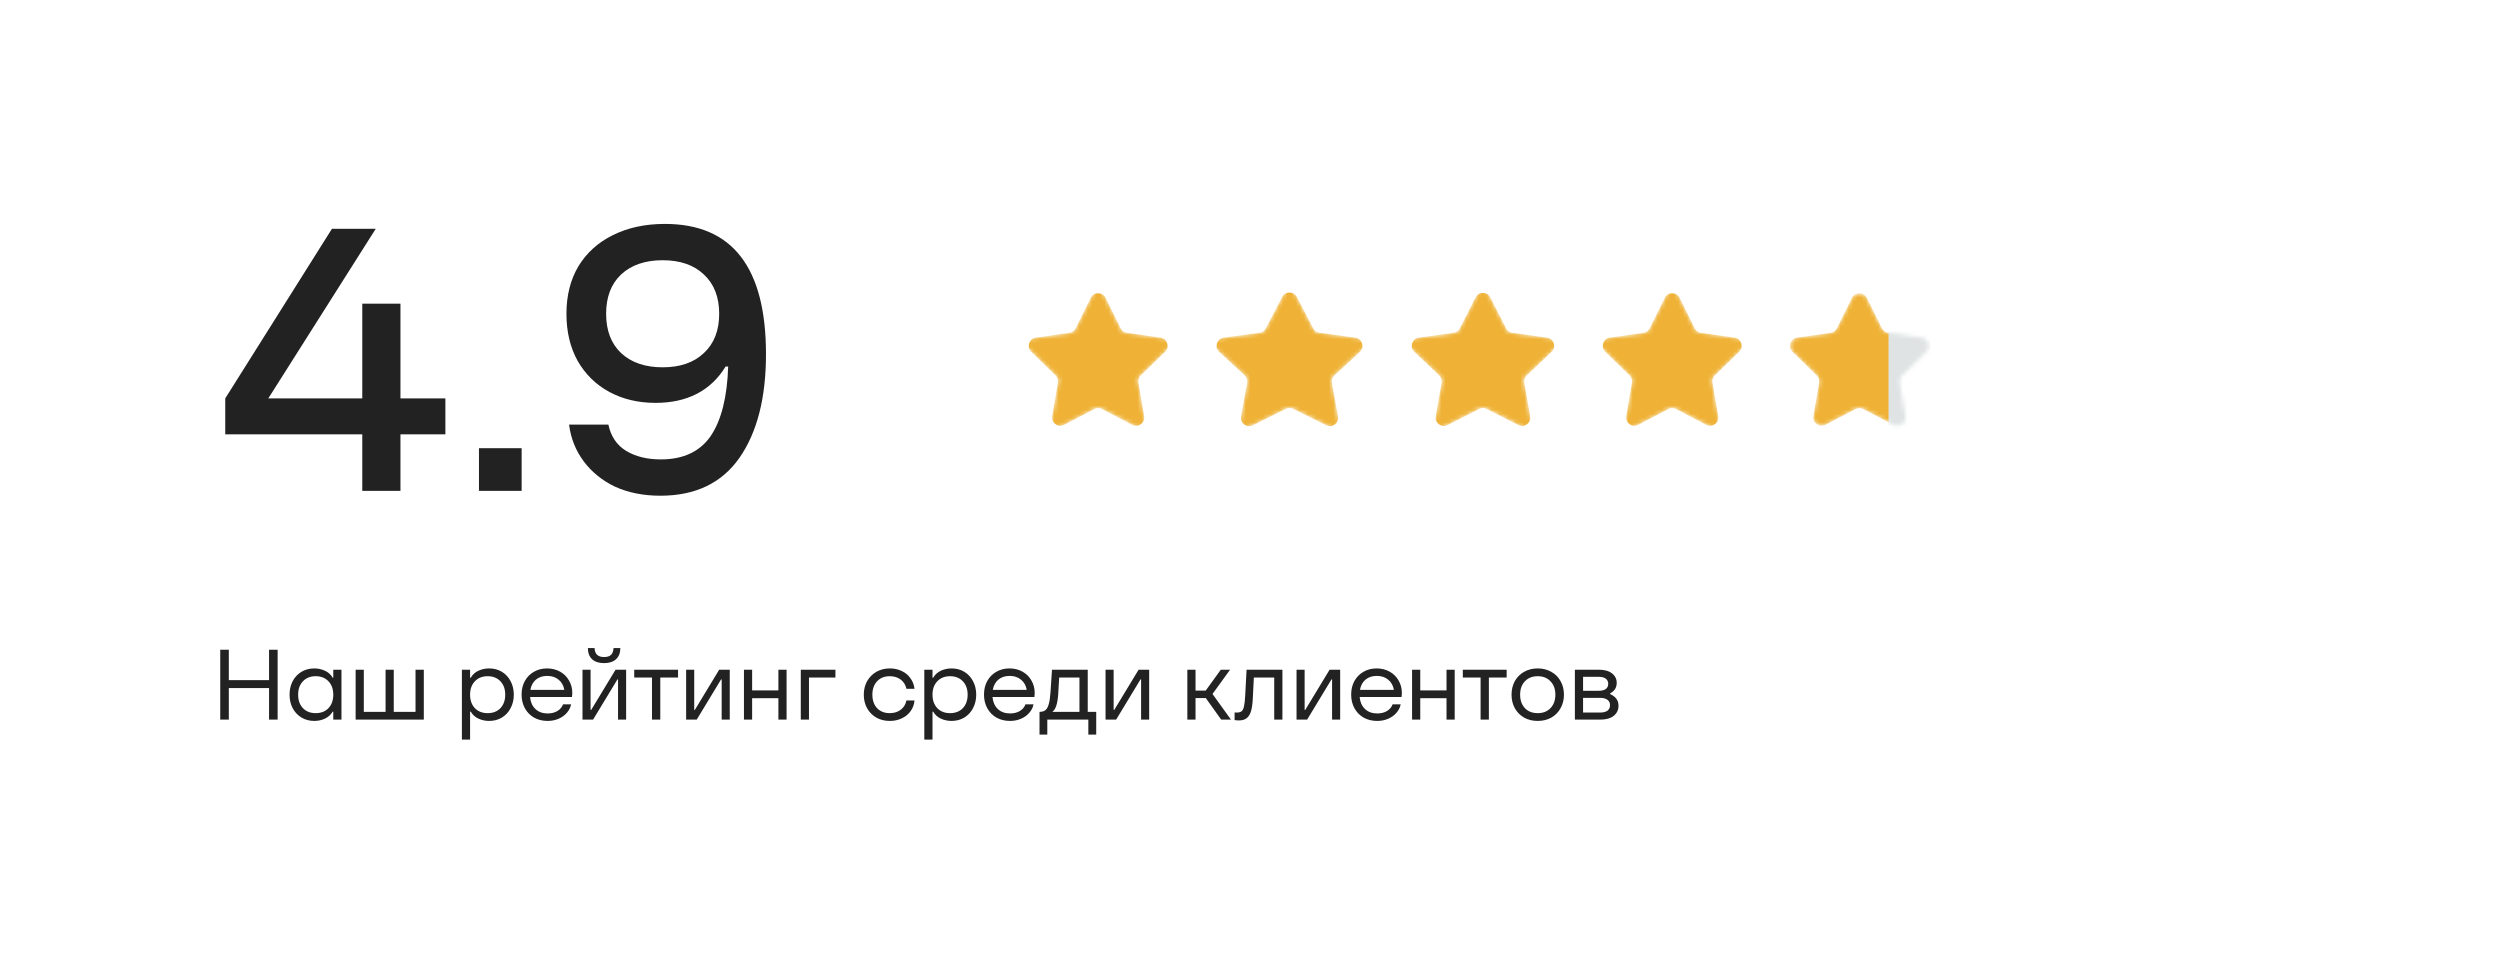
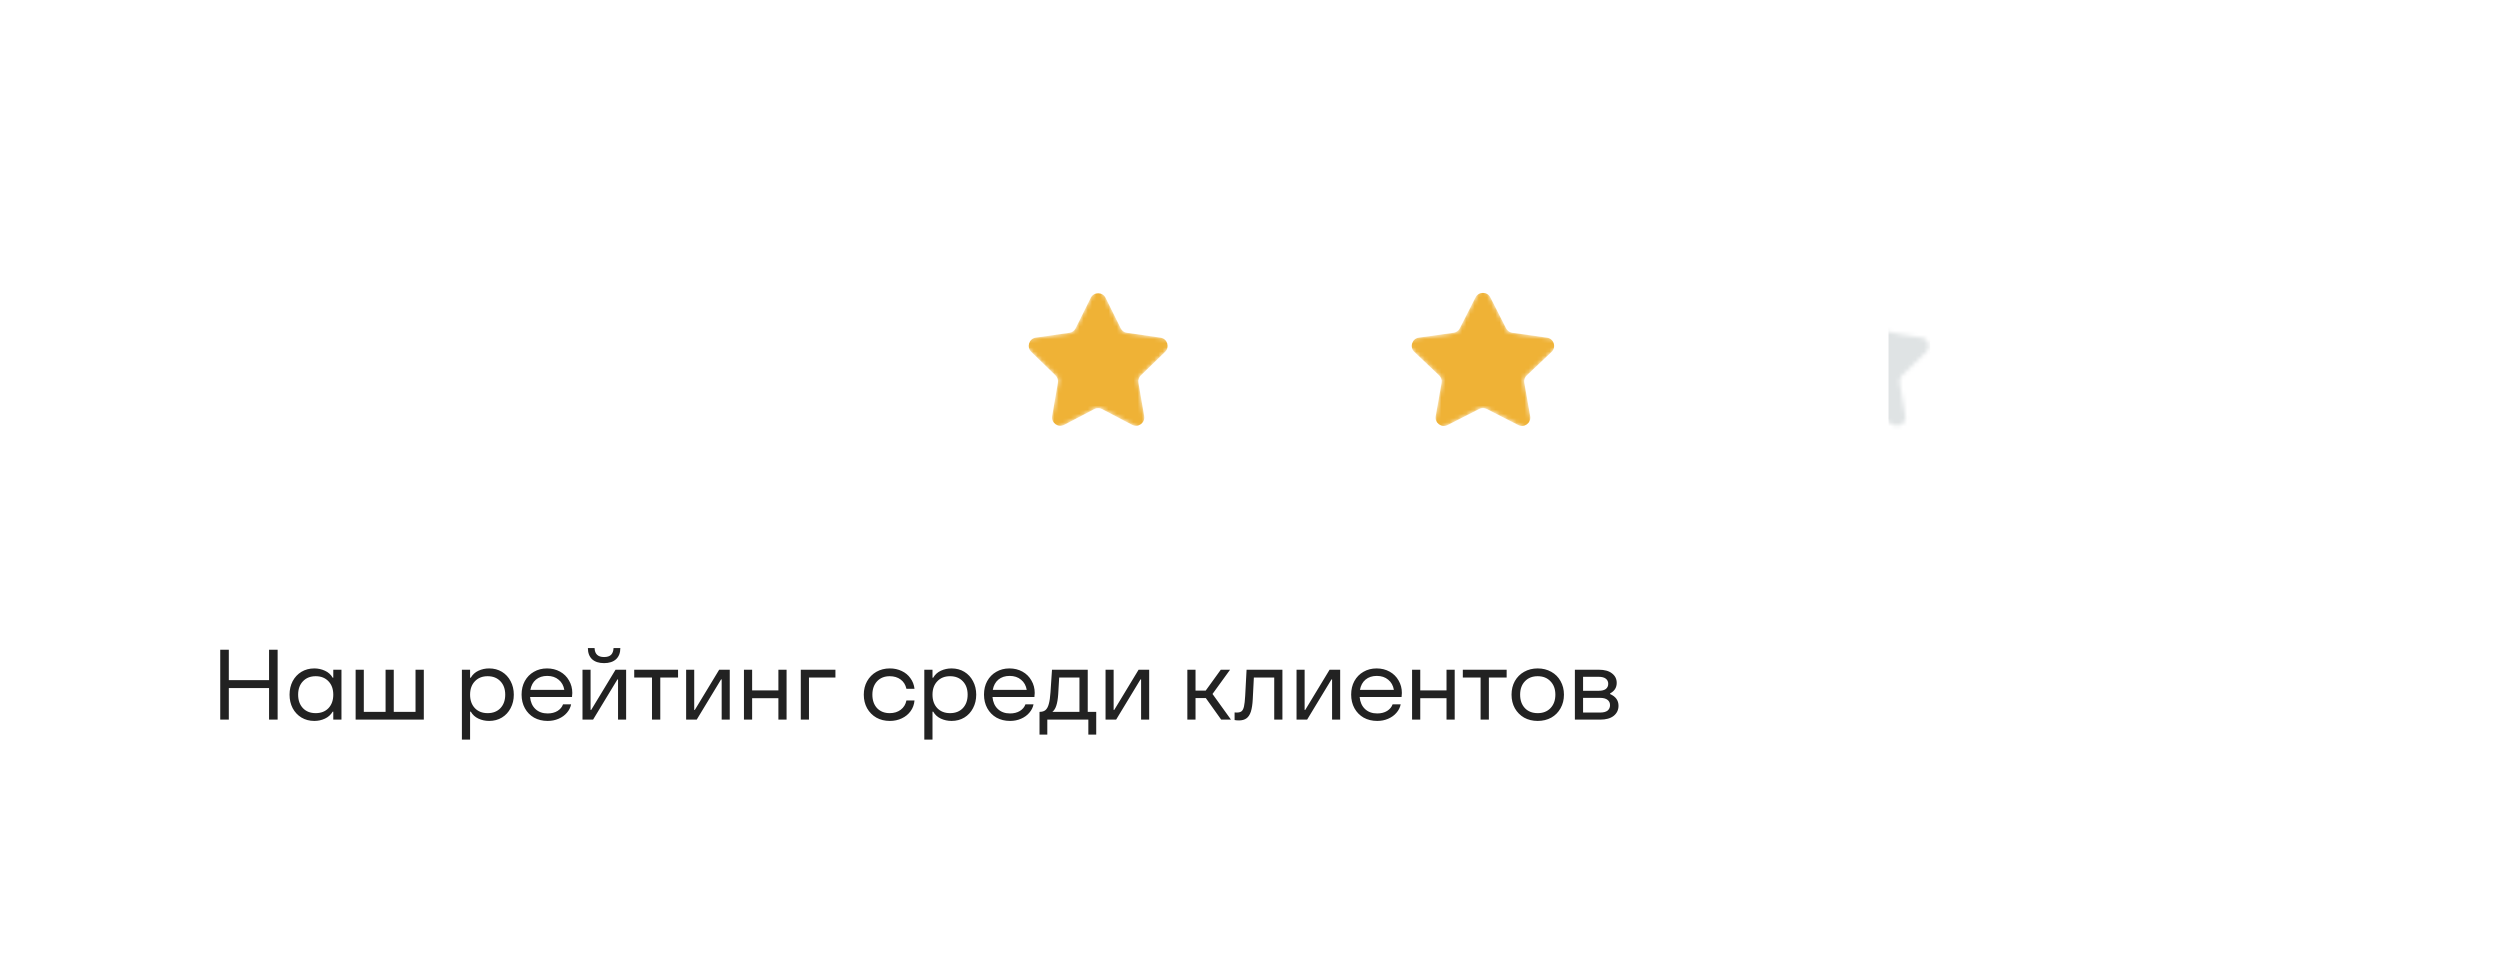
<svg xmlns="http://www.w3.org/2000/svg" width="601" height="232" viewBox="0 0 601 232" fill="none">
  <g filter="url(#filter0_b_21_335)">
    <path d="M0 30C0 13.431 13.431 0 30 0H571C587.569 0 601 13.431 601 30V202C601 218.569 587.569 232 571 232H30C13.431 232 0 218.569 0 202V30Z" fill="white" fill-opacity="0.5" />
    <path d="M0.5 30C0.5 13.708 13.708 0.5 30 0.5H571C587.292 0.5 600.5 13.708 600.5 30V202C600.5 218.292 587.292 231.5 571 231.5H30C13.708 231.5 0.5 218.292 0.5 202V30Z" stroke="white" />
  </g>
  <g clip-path="url(#clip0_21_335)">
    <mask id="mask0_21_335" style="mask-type:alpha" maskUnits="userSpaceOnUse" x="246" y="69" width="36" height="35">
      <path d="M264.896 69.809C264.529 69.067 263.471 69.067 263.104 69.809L258.36 79.383C258.214 79.678 257.933 79.882 257.607 79.929L247.013 81.454C246.191 81.573 245.863 82.583 246.458 83.162L254.122 90.608C254.359 90.838 254.466 91.17 254.41 91.495L252.598 102.006C252.457 102.822 253.313 103.446 254.047 103.062L263.536 98.097C263.827 97.945 264.173 97.945 264.464 98.097L273.953 103.062C274.687 103.446 275.543 102.822 275.402 102.006L273.59 91.496C273.534 91.17 273.642 90.838 273.879 90.608L281.541 83.173C282.137 82.595 281.81 81.585 280.988 81.466L270.393 79.93C270.067 79.882 269.786 79.678 269.64 79.384L264.896 69.809Z" fill="#69B930" />
    </mask>
    <g mask="url(#mask0_21_335)">
      <path d="M265.792 71.617C265.057 70.135 262.943 70.135 262.208 71.617L258.594 78.912C258.302 79.502 257.738 79.91 257.087 80.004L249.026 81.165C247.382 81.401 246.726 83.422 247.917 84.579L253.744 90.241C254.217 90.701 254.433 91.365 254.321 92.015L252.942 100.012C252.66 101.644 254.372 102.892 255.84 102.124L263.073 98.339C263.654 98.035 264.346 98.035 264.927 98.339L272.16 102.124C273.628 102.892 275.34 101.644 275.058 100.012L273.679 92.016C273.567 91.365 273.783 90.701 274.257 90.241L280.082 84.588C281.274 83.432 280.619 81.412 278.976 81.174L270.912 80.005C270.261 79.911 269.699 79.503 269.407 78.913L265.792 71.617Z" fill="#EFB236" />
    </g>
  </g>
  <g clip-path="url(#clip1_21_335)">
    <mask id="mask1_21_335" style="mask-type:alpha" maskUnits="userSpaceOnUse" x="291" y="69" width="38" height="35">
-       <path d="M310.887 69.7C310.513 68.983 309.487 68.983 309.113 69.7L304.057 79.396C303.907 79.683 303.627 79.88 303.306 79.924L292.101 81.457C291.263 81.572 290.937 82.609 291.558 83.183L299.596 90.603C299.848 90.835 299.963 91.18 299.902 91.516L297.992 102.039C297.845 102.848 298.684 103.479 299.421 103.113L309.555 98.076C309.835 97.936 310.165 97.936 310.445 98.076L320.579 103.113C321.316 103.479 322.155 102.848 322.008 102.039L320.098 91.517C320.037 91.18 320.153 90.835 320.404 90.603L328.441 83.194C329.063 82.621 328.737 81.583 327.9 81.468L316.694 79.925C316.373 79.88 316.093 79.684 315.943 79.397L310.887 69.7Z" fill="#69B930" />
-     </mask>
+       </mask>
    <g mask="url(#mask1_21_335)">
      <path d="M311.773 71.4C311.026 69.967 308.974 69.967 308.227 71.4L304.296 78.938C303.996 79.513 303.436 79.906 302.794 79.994L294.201 81.17C292.526 81.399 291.874 83.474 293.116 84.621L299.192 90.23C299.695 90.695 299.926 91.384 299.804 92.057L298.348 100.077C298.054 101.696 299.732 102.958 301.206 102.225L309.11 98.297C309.671 98.018 310.329 98.018 310.89 98.297L318.794 102.225C320.268 102.958 321.946 101.696 321.652 100.077L320.196 92.058C320.074 91.384 320.305 90.694 320.809 90.23L326.883 84.631C328.126 83.485 327.475 81.409 325.8 81.179L317.205 79.995C316.563 79.907 316.004 79.513 315.705 78.939L311.773 71.4Z" fill="#EFB236" />
    </g>
  </g>
  <g clip-path="url(#clip2_21_335)">
    <mask id="mask2_21_335" style="mask-type:alpha" maskUnits="userSpaceOnUse" x="338" y="69" width="37" height="35">
      <path d="M357.391 69.753C357.021 69.024 355.979 69.024 355.609 69.753L350.709 79.39C350.561 79.681 350.28 79.881 349.956 79.927L339.057 81.456C338.227 81.572 337.9 82.596 338.508 83.172L346.359 90.606C346.603 90.837 346.715 91.175 346.656 91.506L344.795 102.023C344.651 102.836 345.498 103.463 346.234 103.088L356.046 98.086C356.331 97.94 356.669 97.94 356.954 98.086L366.766 103.088C367.502 103.463 368.349 102.836 368.205 102.023L366.344 91.506C366.285 91.175 366.397 90.837 366.642 90.606L374.491 83.184C375.1 82.608 374.774 81.584 373.944 81.467L363.043 79.927C362.72 79.882 362.439 79.681 362.292 79.39L357.391 69.753Z" fill="#69B930" />
    </mask>
    <g mask="url(#mask2_21_335)">
      <path d="M358.283 71.506C357.541 70.048 355.459 70.048 354.717 71.506L350.945 78.925C350.649 79.507 350.087 79.908 349.44 79.999L341.113 81.167C339.454 81.4 338.799 83.448 340.016 84.6L345.968 90.235C346.456 90.698 346.679 91.374 346.562 92.036L345.145 100.046C344.857 101.671 346.552 102.926 348.023 102.176L355.592 98.317C356.162 98.026 356.838 98.026 357.408 98.317L364.977 102.176C366.448 102.926 368.143 101.671 367.855 100.046L366.438 92.037C366.321 91.374 366.544 90.698 367.033 90.235L372.983 84.61C374.2 83.459 373.547 81.411 371.888 81.176L363.559 80C362.912 79.909 362.351 79.508 362.056 78.926L358.283 71.506Z" fill="#EFB236" />
    </g>
  </g>
  <g clip-path="url(#clip3_21_335)">
    <mask id="mask3_21_335" style="mask-type:alpha" maskUnits="userSpaceOnUse" x="384" y="69" width="36" height="35">
-       <path d="M402.896 69.809C402.529 69.067 401.471 69.067 401.104 69.809L396.36 79.383C396.214 79.678 395.933 79.882 395.607 79.929L385.013 81.454C384.191 81.573 383.863 82.583 384.458 83.162L392.122 90.608C392.359 90.838 392.466 91.17 392.41 91.495L390.598 102.006C390.457 102.822 391.313 103.446 392.047 103.062L401.536 98.097C401.827 97.945 402.173 97.945 402.464 98.097L411.953 103.062C412.687 103.446 413.543 102.822 413.402 102.006L411.59 91.496C411.534 91.17 411.642 90.838 411.879 90.608L419.541 83.173C420.137 82.595 419.81 81.585 418.988 81.466L408.393 79.93C408.067 79.882 407.786 79.678 407.64 79.384L402.896 69.809Z" fill="#69B930" />
-     </mask>
+       </mask>
    <g mask="url(#mask3_21_335)">
      <path d="M403.792 71.617C403.057 70.135 400.943 70.135 400.208 71.617L396.594 78.912C396.302 79.502 395.738 79.91 395.087 80.004L387.026 81.165C385.382 81.401 384.726 83.422 385.917 84.579L391.744 90.241C392.217 90.701 392.433 91.365 392.321 92.015L390.942 100.012C390.66 101.644 392.372 102.892 393.84 102.124L401.073 98.339C401.654 98.035 402.346 98.035 402.927 98.339L410.16 102.124C411.628 102.892 413.34 101.644 413.058 100.012L411.679 92.016C411.567 91.365 411.783 90.701 412.257 90.241L418.082 84.588C419.274 83.432 418.619 81.412 416.976 81.174L408.912 80.005C408.261 79.911 407.699 79.503 407.407 78.913L403.792 71.617Z" fill="#EFB236" />
    </g>
  </g>
  <mask id="mask4_21_335" style="mask-type:alpha" maskUnits="userSpaceOnUse" x="430" y="70" width="34" height="33">
-     <path d="M448.792 71.617C448.057 70.135 445.943 70.135 445.208 71.617L441.594 78.912C441.302 79.502 440.738 79.91 440.087 80.004L432.026 81.165C430.382 81.401 429.726 83.422 430.917 84.579L436.744 90.241C437.217 90.701 437.433 91.365 437.321 92.015L435.942 100.012C435.66 101.644 437.372 102.892 438.84 102.124L446.073 98.339C446.654 98.035 447.346 98.035 447.927 98.339L455.16 102.124C456.628 102.892 458.34 101.644 458.058 100.012L456.679 92.016C456.567 91.365 456.783 90.701 457.257 90.241L463.082 84.588C464.274 83.432 463.619 81.412 461.976 81.174L453.912 80.005C453.261 79.911 452.699 79.503 452.407 78.913L448.792 71.617Z" fill="#69B930" />
+     <path d="M448.792 71.617C448.057 70.135 445.943 70.135 445.208 71.617L441.594 78.912C441.302 79.502 440.738 79.91 440.087 80.004L432.026 81.165C430.382 81.401 429.726 83.422 430.917 84.579L436.744 90.241C437.217 90.701 437.433 91.365 437.321 92.015L435.942 100.012C435.66 101.644 437.372 102.892 438.84 102.124L446.073 98.339C446.654 98.035 447.346 98.035 447.927 98.339L455.16 102.124C456.628 102.892 458.34 101.644 458.058 100.012L456.679 92.016C456.567 91.365 456.783 90.701 457.257 90.241L463.082 84.588C464.274 83.432 463.619 81.412 461.976 81.174C453.261 79.911 452.699 79.503 452.407 78.913L448.792 71.617Z" fill="#69B930" />
  </mask>
  <g mask="url(#mask4_21_335)">
-     <path d="M448.792 71.617C448.057 70.135 445.943 70.135 445.208 71.617L441.594 78.912C441.302 79.502 440.738 79.91 440.087 80.004L432.026 81.165C430.382 81.401 429.726 83.422 430.917 84.579L436.744 90.241C437.217 90.701 437.433 91.365 437.321 92.015L435.942 100.012C435.66 101.644 437.372 102.892 438.84 102.124L446.073 98.339C446.654 98.035 447.346 98.035 447.927 98.339L455.16 102.124C456.628 102.892 458.34 101.644 458.058 100.012L456.679 92.016C456.567 91.365 456.783 90.701 457.257 90.241L463.082 84.588C464.274 83.432 463.619 81.412 461.976 81.174L453.912 80.005C453.261 79.911 452.699 79.503 452.407 78.913L448.792 71.617Z" fill="#EFB236" />
    <rect x="454" y="68" width="10" height="39" fill="#DFE3E4" />
  </g>
  <path d="M64.68 163.496V156.2H66.744V173H64.68V165.416H55.008V173H52.944V156.2H55.008V163.496H64.68ZM75.56 173.312C74.408 173.312 73.376 173.04 72.464 172.496C71.568 171.952 70.864 171.2 70.352 170.24C69.856 169.28 69.608 168.2 69.608 167C69.608 165.8 69.856 164.72 70.352 163.76C70.864 162.8 71.568 162.048 72.464 161.504C73.376 160.96 74.408 160.688 75.56 160.688C76.456 160.688 77.304 160.872 78.104 161.24C78.92 161.608 79.544 162.168 79.976 162.92H80.12V161H82.088V173H80.12V171.08H79.976C79.528 171.832 78.904 172.392 78.104 172.76C77.32 173.128 76.472 173.312 75.56 173.312ZM75.896 171.44C77.176 171.44 78.2 171.04 78.968 170.24C79.736 169.424 80.12 168.344 80.12 167C80.12 165.656 79.736 164.584 78.968 163.784C78.2 162.968 77.176 162.56 75.896 162.56C74.616 162.56 73.592 162.968 72.824 163.784C72.056 164.584 71.672 165.656 71.672 167C71.672 168.344 72.056 169.424 72.824 170.24C73.592 171.04 74.616 171.44 75.896 171.44ZM101.885 173H85.493V161H87.461V171.128H92.693V161H94.661V171.128H99.893V161H101.885V173ZM111.04 177.8V161H113.008V162.92H113.176C113.608 162.168 114.224 161.608 115.024 161.24C115.824 160.872 116.68 160.688 117.592 160.688C118.744 160.688 119.768 160.96 120.664 161.504C121.56 162.048 122.256 162.8 122.752 163.76C123.264 164.72 123.52 165.8 123.52 167C123.52 168.2 123.264 169.28 122.752 170.24C122.256 171.2 121.56 171.952 120.664 172.496C119.768 173.04 118.744 173.312 117.592 173.312C116.68 173.312 115.824 173.128 115.024 172.76C114.224 172.392 113.608 171.832 113.176 171.08H113.008V177.8H111.04ZM117.232 171.44C118.512 171.44 119.536 171.04 120.304 170.24C121.072 169.424 121.456 168.344 121.456 167C121.456 165.656 121.072 164.584 120.304 163.784C119.536 162.968 118.512 162.56 117.232 162.56C115.952 162.56 114.928 162.968 114.16 163.784C113.392 164.584 113.008 165.656 113.008 167C113.008 168.344 113.392 169.424 114.16 170.24C114.928 171.04 115.952 171.44 117.232 171.44ZM131.509 160.688C132.661 160.688 133.701 160.944 134.629 161.456C135.557 161.968 136.277 162.68 136.789 163.592C137.317 164.488 137.581 165.488 137.581 166.592C137.581 166.896 137.557 167.216 137.509 167.552H127.429C127.541 168.784 127.973 169.752 128.725 170.456C129.477 171.16 130.453 171.512 131.653 171.512C132.581 171.512 133.373 171.312 134.029 170.912C134.685 170.496 135.125 169.968 135.349 169.328H137.293C137.149 170.064 136.813 170.736 136.285 171.344C135.773 171.952 135.109 172.432 134.293 172.784C133.493 173.136 132.613 173.312 131.653 173.312C130.437 173.312 129.349 173.048 128.389 172.52C127.445 171.976 126.709 171.224 126.181 170.264C125.653 169.304 125.389 168.208 125.389 166.976C125.389 165.76 125.645 164.68 126.157 163.736C126.685 162.776 127.413 162.032 128.341 161.504C129.269 160.96 130.325 160.688 131.509 160.688ZM131.557 162.488C130.469 162.488 129.565 162.784 128.845 163.376C128.141 163.968 127.693 164.792 127.501 165.848H135.661C135.485 164.808 135.029 163.992 134.293 163.4C133.573 162.792 132.661 162.488 131.557 162.488ZM142.576 173H140.032V161H141.976V170.672H142.12L147.976 161H150.52V173H148.576V163.328H148.432L142.576 173ZM145.216 159.416C143.984 159.416 143.024 159.104 142.336 158.48C141.664 157.84 141.328 156.944 141.328 155.792H142.936C142.984 157.232 143.744 157.952 145.216 157.952C145.968 157.952 146.528 157.776 146.896 157.424C147.264 157.056 147.464 156.512 147.496 155.792H149.128C149.128 156.944 148.784 157.84 148.096 158.48C147.408 159.104 146.448 159.416 145.216 159.416ZM158.731 173H156.739V162.872H152.467V161H163.003V162.872H158.731V173ZM167.49 173H164.946V161H166.89V170.672H167.034L172.89 161H175.434V173H173.49V163.328H173.346L167.49 173ZM187.125 165.968V161H189.093V173H187.125V167.84H180.813V173H178.845V161H180.813V165.968H187.125ZM194.477 173H192.509V161H200.837V162.872H194.477V173ZM213.919 173.312C212.703 173.312 211.623 173.048 210.679 172.52C209.735 171.976 208.991 171.224 208.447 170.264C207.919 169.304 207.655 168.216 207.655 167C207.655 165.8 207.919 164.72 208.447 163.76C208.991 162.8 209.735 162.048 210.679 161.504C211.639 160.96 212.719 160.688 213.919 160.688C214.959 160.688 215.911 160.896 216.775 161.312C217.639 161.712 218.335 162.288 218.863 163.04C219.407 163.776 219.735 164.624 219.847 165.584H217.903C217.695 164.624 217.231 163.88 216.511 163.352C215.791 162.824 214.919 162.56 213.895 162.56C212.631 162.56 211.615 162.968 210.847 163.784C210.095 164.6 209.719 165.672 209.719 167C209.719 168.344 210.095 169.424 210.847 170.24C211.615 171.04 212.631 171.44 213.895 171.44C214.935 171.44 215.815 171.168 216.535 170.624C217.271 170.064 217.727 169.32 217.903 168.392H219.847C219.767 169.352 219.455 170.208 218.911 170.96C218.383 171.696 217.679 172.272 216.799 172.688C215.935 173.104 214.975 173.312 213.919 173.312ZM222.204 177.8V161H224.172V162.92H224.34C224.772 162.168 225.388 161.608 226.188 161.24C226.988 160.872 227.844 160.688 228.756 160.688C229.908 160.688 230.932 160.96 231.828 161.504C232.724 162.048 233.42 162.8 233.916 163.76C234.428 164.72 234.684 165.8 234.684 167C234.684 168.2 234.428 169.28 233.916 170.24C233.42 171.2 232.724 171.952 231.828 172.496C230.932 173.04 229.908 173.312 228.756 173.312C227.844 173.312 226.988 173.128 226.188 172.76C225.388 172.392 224.772 171.832 224.34 171.08H224.172V177.8H222.204ZM228.396 171.44C229.676 171.44 230.7 171.04 231.468 170.24C232.236 169.424 232.62 168.344 232.62 167C232.62 165.656 232.236 164.584 231.468 163.784C230.7 162.968 229.676 162.56 228.396 162.56C227.116 162.56 226.092 162.968 225.324 163.784C224.556 164.584 224.172 165.656 224.172 167C224.172 168.344 224.556 169.424 225.324 170.24C226.092 171.04 227.116 171.44 228.396 171.44ZM242.673 160.688C243.825 160.688 244.865 160.944 245.793 161.456C246.721 161.968 247.441 162.68 247.953 163.592C248.481 164.488 248.745 165.488 248.745 166.592C248.745 166.896 248.721 167.216 248.673 167.552H238.593C238.705 168.784 239.137 169.752 239.889 170.456C240.641 171.16 241.617 171.512 242.817 171.512C243.745 171.512 244.537 171.312 245.193 170.912C245.849 170.496 246.289 169.968 246.513 169.328H248.457C248.313 170.064 247.977 170.736 247.449 171.344C246.937 171.952 246.273 172.432 245.457 172.784C244.657 173.136 243.777 173.312 242.817 173.312C241.601 173.312 240.513 173.048 239.553 172.52C238.609 171.976 237.873 171.224 237.345 170.264C236.817 169.304 236.553 168.208 236.553 166.976C236.553 165.76 236.809 164.68 237.321 163.736C237.849 162.776 238.577 162.032 239.505 161.504C240.433 160.96 241.489 160.688 242.673 160.688ZM242.721 162.488C241.633 162.488 240.729 162.784 240.009 163.376C239.305 163.968 238.857 164.792 238.665 165.848H246.825C246.649 164.808 246.193 163.992 245.457 163.4C244.737 162.792 243.825 162.488 242.721 162.488ZM249.9 176.6V171.128H249.972C250.548 171.128 251.004 170.984 251.34 170.696C251.692 170.392 251.956 169.904 252.132 169.232C252.324 168.56 252.46 167.616 252.54 166.4L252.9 161H261.492V171.128H263.532V176.6H261.636V173H251.772V176.6H249.9ZM259.5 171.128V162.872H254.628L254.388 166.952C254.308 168.072 254.156 168.968 253.932 169.64C253.724 170.296 253.412 170.792 252.996 171.128H259.5ZM268.318 173H265.774V161H267.718V170.672H267.862L273.718 161H276.262V173H274.318V163.328H274.174L268.318 173ZM287.406 173H285.438V161H287.406V166.016H289.854L293.478 161H295.71L291.486 166.832L295.926 173H293.574L289.878 167.816H287.406V173ZM297.828 173.192C297.476 173.192 297.132 173.16 296.796 173.096V171.272C296.924 171.288 297.1 171.296 297.324 171.296C297.836 171.296 298.22 171.192 298.476 170.984C298.732 170.776 298.924 170.4 299.052 169.856C299.18 169.296 299.276 168.448 299.34 167.312L299.676 161H308.292V173H306.324V162.872H301.428L301.164 168.08C301.1 169.328 300.948 170.328 300.708 171.08C300.468 171.816 300.116 172.352 299.652 172.688C299.188 173.024 298.58 173.192 297.828 173.192ZM314.232 173H311.688V161H313.632V170.672H313.776L319.632 161H322.176V173H320.232V163.328H320.088L314.232 173ZM330.939 160.688C332.091 160.688 333.131 160.944 334.059 161.456C334.987 161.968 335.707 162.68 336.219 163.592C336.747 164.488 337.011 165.488 337.011 166.592C337.011 166.896 336.987 167.216 336.939 167.552H326.859C326.971 168.784 327.403 169.752 328.155 170.456C328.907 171.16 329.883 171.512 331.083 171.512C332.011 171.512 332.803 171.312 333.459 170.912C334.115 170.496 334.555 169.968 334.779 169.328H336.723C336.579 170.064 336.243 170.736 335.715 171.344C335.203 171.952 334.539 172.432 333.723 172.784C332.923 173.136 332.043 173.312 331.083 173.312C329.867 173.312 328.779 173.048 327.819 172.52C326.875 171.976 326.139 171.224 325.611 170.264C325.083 169.304 324.819 168.208 324.819 166.976C324.819 165.76 325.075 164.68 325.587 163.736C326.115 162.776 326.843 162.032 327.771 161.504C328.699 160.96 329.755 160.688 330.939 160.688ZM330.987 162.488C329.899 162.488 328.995 162.784 328.275 163.376C327.571 163.968 327.123 164.792 326.931 165.848H335.091C334.915 164.808 334.459 163.992 333.723 163.4C333.003 162.792 332.091 162.488 330.987 162.488ZM347.742 165.968V161H349.71V173H347.742V167.84H341.43V173H339.462V161H341.43V165.968H347.742ZM357.926 173H355.934V162.872H351.662V161H362.198V162.872H357.926V173ZM369.662 173.312C368.446 173.312 367.358 173.048 366.398 172.52C365.454 171.976 364.71 171.224 364.166 170.264C363.638 169.304 363.374 168.216 363.374 167C363.374 165.784 363.638 164.696 364.166 163.736C364.71 162.776 365.454 162.032 366.398 161.504C367.358 160.96 368.446 160.688 369.662 160.688C370.878 160.688 371.966 160.96 372.926 161.504C373.886 162.032 374.63 162.776 375.158 163.736C375.702 164.696 375.974 165.784 375.974 167C375.974 168.216 375.702 169.304 375.158 170.264C374.63 171.224 373.886 171.976 372.926 172.52C371.966 173.048 370.878 173.312 369.662 173.312ZM369.662 171.44C370.942 171.44 371.966 171.04 372.734 170.24C373.518 169.424 373.91 168.344 373.91 167C373.91 165.656 373.518 164.584 372.734 163.784C371.966 162.968 370.942 162.56 369.662 162.56C368.382 162.56 367.358 162.968 366.59 163.784C365.822 164.584 365.438 165.656 365.438 167C365.438 168.344 365.822 169.424 366.59 170.24C367.358 171.04 368.382 171.44 369.662 171.44ZM387.074 166.856C388.418 167.448 389.09 168.384 389.09 169.664C389.09 170.656 388.706 171.464 387.938 172.088C387.17 172.696 386.082 173 384.674 173H378.602V161H384.338C385.73 161 386.794 161.296 387.53 161.888C388.282 162.464 388.658 163.224 388.658 164.168C388.658 165.288 388.13 166.128 387.074 166.688V166.856ZM380.57 162.704V166.064H384.338C385.09 166.064 385.658 165.92 386.042 165.632C386.426 165.328 386.618 164.912 386.618 164.384C386.618 163.872 386.426 163.464 386.042 163.16C385.658 162.856 385.09 162.704 384.338 162.704H380.57ZM384.674 171.296C385.458 171.296 386.05 171.144 386.45 170.84C386.85 170.52 387.05 170.08 387.05 169.52C387.05 168.976 386.85 168.552 386.45 168.248C386.05 167.928 385.458 167.768 384.674 167.768H380.57V171.296H384.674Z" fill="#222222" />
-   <path d="M96.27 95.77H107.07V104.41H96.27V118H87.09V104.41H54.15V95.77L79.8 55H90.33L64.5 95.77H87.09V73H96.27V95.77ZM125.403 118H115.143V107.74H125.403V118ZM158.763 119.17C154.683 119.17 151.053 118.45 147.873 117.01C144.753 115.51 142.233 113.47 140.313 110.89C138.393 108.31 137.223 105.37 136.803 102.07H146.253C146.853 104.89 148.263 106.99 150.483 108.37C152.763 109.75 155.553 110.44 158.853 110.44C164.253 110.44 168.243 108.58 170.823 104.86C173.403 101.08 174.813 95.5 175.053 88.12H174.423C172.683 91 170.373 93.19 167.493 94.69C164.673 96.13 161.373 96.85 157.593 96.85C153.453 96.85 149.763 95.98 146.523 94.24C143.283 92.5 140.733 90.01 138.873 86.77C137.073 83.53 136.173 79.75 136.173 75.43C136.173 71.05 137.133 67.24 139.053 64C141.033 60.76 143.793 58.27 147.333 56.53C150.933 54.73 155.103 53.83 159.843 53.83C176.043 53.83 184.143 64.27 184.143 85.15C184.143 95.65 182.013 103.96 177.753 110.08C173.493 116.14 167.163 119.17 158.763 119.17ZM159.303 88.3C163.503 88.3 166.803 87.16 169.203 84.88C171.663 82.6 172.893 79.45 172.893 75.43C172.893 71.41 171.663 68.26 169.203 65.98C166.803 63.7 163.503 62.56 159.303 62.56C155.103 62.56 151.773 63.7 149.313 65.98C146.913 68.26 145.713 71.41 145.713 75.43C145.713 79.45 146.913 82.6 149.313 84.88C151.773 87.16 155.103 88.3 159.303 88.3Z" fill="#222222" />
  <defs>
    <filter id="filter0_b_21_335" x="-20" y="-20" width="641" height="272" filterUnits="userSpaceOnUse" color-interpolation-filters="sRGB">
      <feFlood flood-opacity="0" result="BackgroundImageFix" />
      <feGaussianBlur in="BackgroundImageFix" stdDeviation="10" />
      <feComposite in2="SourceAlpha" operator="in" result="effect1_backgroundBlur_21_335" />
      <feBlend mode="normal" in="SourceGraphic" in2="effect1_backgroundBlur_21_335" result="shape" />
    </filter>
    <clipPath id="clip0_21_335">
      <rect width="38" height="36" fill="white" transform="translate(245 68)" />
    </clipPath>
    <clipPath id="clip1_21_335">
-       <rect width="40" height="36" fill="white" transform="translate(290 68)" />
-     </clipPath>
+       </clipPath>
    <clipPath id="clip2_21_335">
      <rect width="39" height="36" fill="white" transform="translate(337 68)" />
    </clipPath>
    <clipPath id="clip3_21_335">
      <rect width="38" height="36" fill="white" transform="translate(383 68)" />
    </clipPath>
  </defs>
</svg>